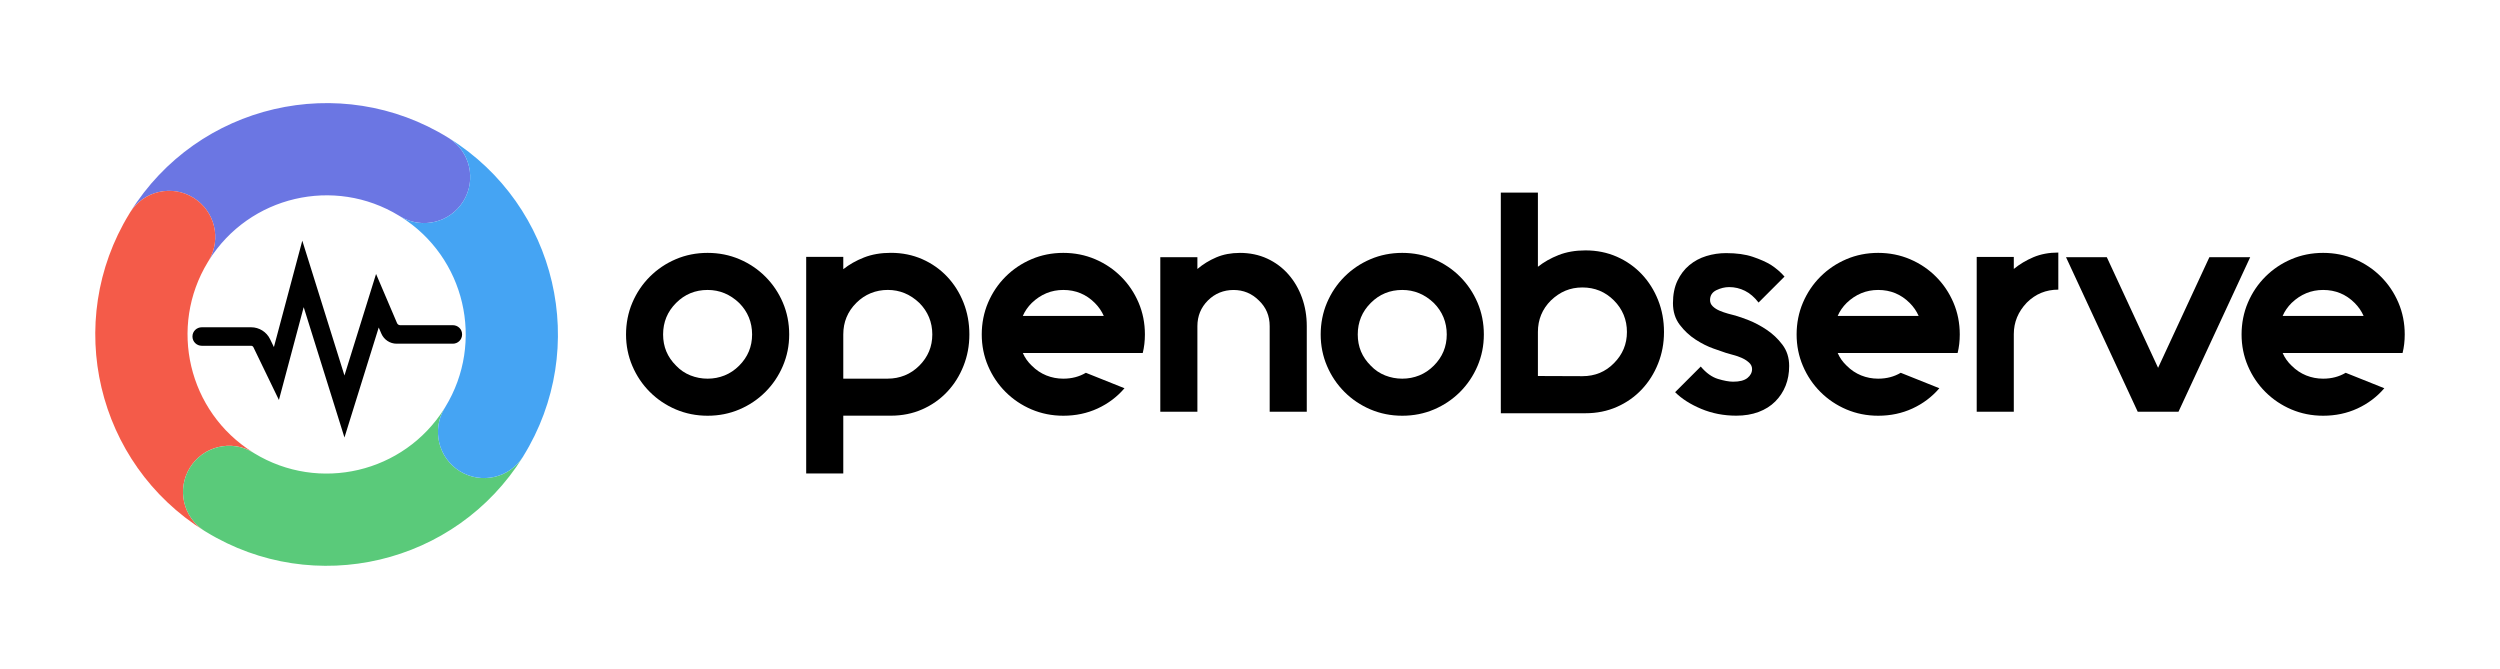
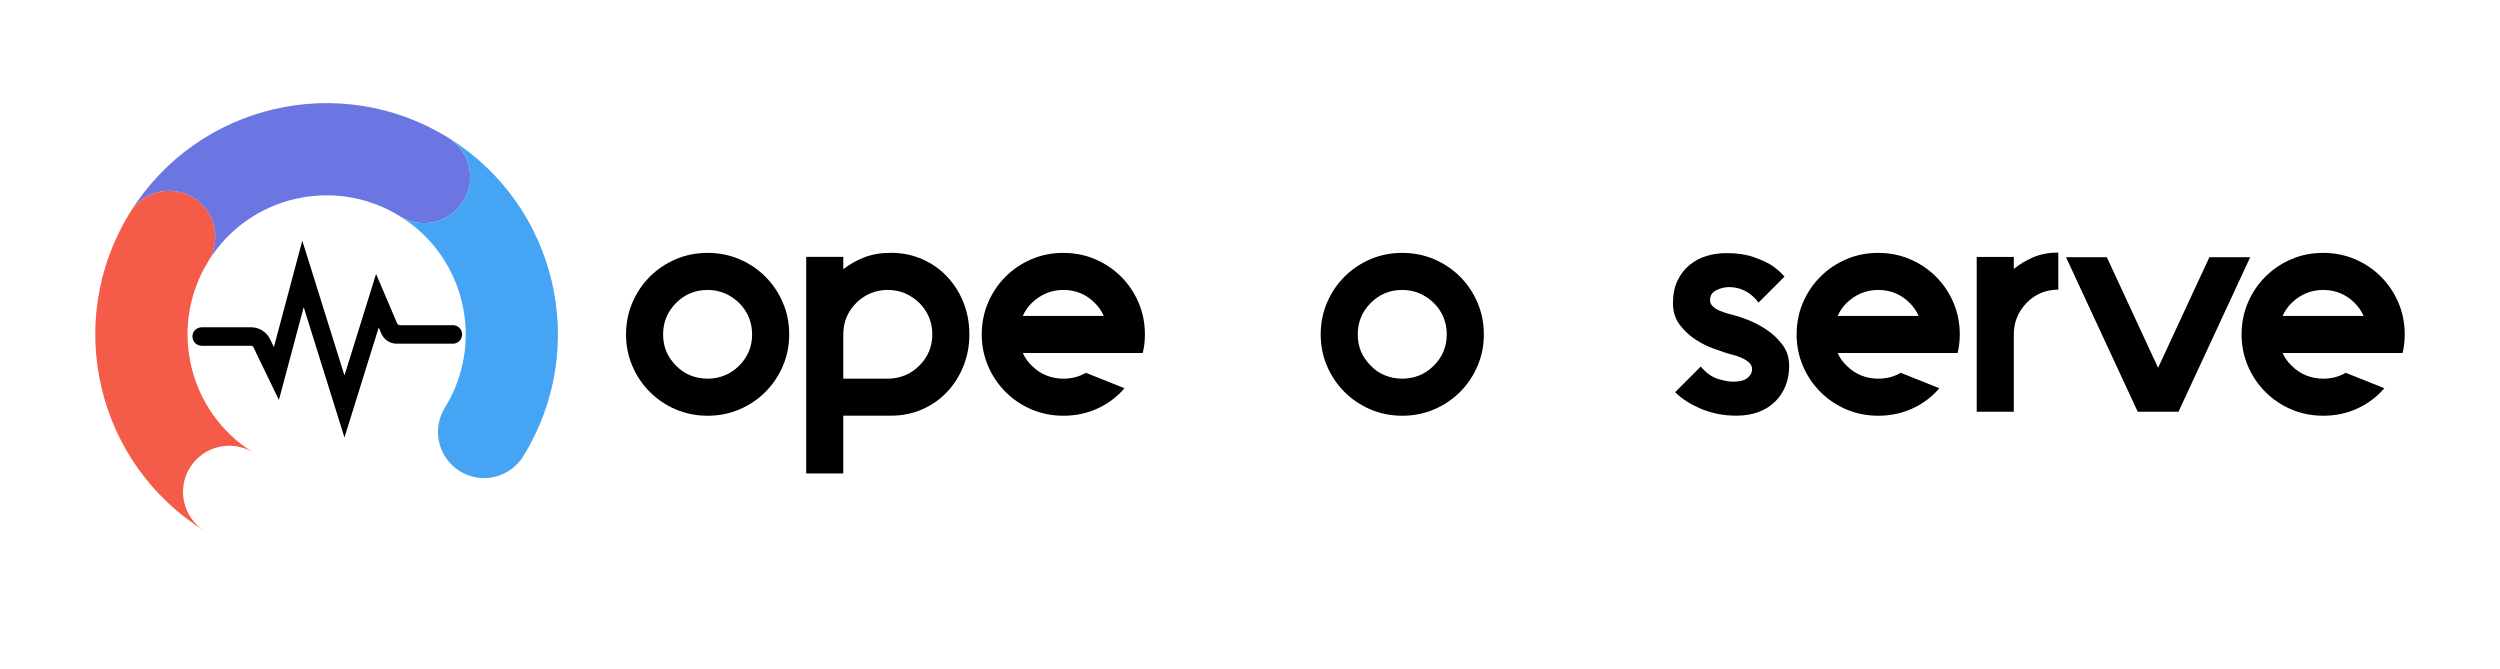
<svg xmlns="http://www.w3.org/2000/svg" width="893" height="239" viewBox="0 0 893 239" fill="none">
  <path d="M252.76 90.33C256.81 90.33 260.6 91.09 264.13 92.59C267.66 94.1 270.75 96.18 273.4 98.83C276.05 101.48 278.13 104.57 279.64 108.1C281.15 111.63 281.9 115.42 281.9 119.47C281.9 123.52 281.14 127.2 279.64 130.73C278.13 134.26 276.05 137.35 273.4 140C270.75 142.65 267.66 144.73 264.13 146.24C260.6 147.75 256.81 148.5 252.76 148.5C248.71 148.5 244.92 147.74 241.39 146.24C237.86 144.73 234.77 142.65 232.12 140C229.47 137.35 227.39 134.26 225.88 130.73C224.37 127.2 223.62 123.44 223.62 119.47C223.62 115.5 224.37 111.63 225.88 108.1C227.39 104.57 229.47 101.48 232.12 98.83C234.77 96.18 237.86 94.1 241.39 92.59C244.92 91.08 248.71 90.33 252.76 90.33ZM252.76 103.57C248.34 103.57 244.59 105.11 241.5 108.21C238.41 111.3 236.86 115.05 236.86 119.47C236.86 123.89 238.4 127.53 241.5 130.62C242.97 132.17 244.68 133.32 246.63 134.1C248.58 134.87 250.62 135.26 252.76 135.26C254.9 135.26 256.92 134.87 258.83 134.1C260.74 133.33 262.47 132.17 264.02 130.62C267.11 127.53 268.65 123.81 268.65 119.47C268.65 115.13 267.11 111.3 264.02 108.21C260.78 105.12 257.03 103.57 252.76 103.57Z" fill="black" />
  <path d="M295.75 135.25H317.12C319.25 135.25 321.28 134.86 323.19 134.09C325.1 133.32 326.83 132.16 328.38 130.61C331.47 127.52 333.02 123.8 333.02 119.46C333.02 115.12 331.47 111.29 328.38 108.2C325.14 105.11 321.39 103.56 317.12 103.56C312.85 103.56 308.95 105.1 305.86 108.2C302.77 111.29 301.22 115.04 301.22 119.46V169.13H287.97V91.75H301.22V96.16C303.35 94.47 305.82 93.07 308.62 91.97C311.42 90.87 314.62 90.31 318.22 90.31C322.27 90.31 326 91.07 329.42 92.57C332.84 94.08 335.8 96.16 338.31 98.81C340.81 101.46 342.76 104.55 344.16 108.08C345.56 111.61 346.26 115.4 346.26 119.45C346.26 123.5 345.56 127.18 344.16 130.71C342.76 134.24 340.81 137.33 338.31 139.98C335.81 142.63 332.85 144.71 329.42 146.22C326 147.73 322.26 148.48 318.22 148.48H295.75V135.23V135.25Z" fill="black" />
  <path d="M394.27 126.09H365.35C366.08 127.78 367.15 129.29 368.55 130.62C370.09 132.17 371.82 133.32 373.74 134.1C375.65 134.87 377.67 135.26 379.81 135.26C382.83 135.26 385.51 134.56 387.87 133.16L401.67 138.68C399.02 141.77 395.82 144.18 392.07 145.91C388.32 147.64 384.23 148.5 379.82 148.5C375.77 148.5 371.98 147.74 368.45 146.24C364.92 144.73 361.83 142.65 359.18 140C356.53 137.35 354.45 134.26 352.94 130.73C351.43 127.2 350.68 123.44 350.68 119.47C350.68 115.5 351.43 111.63 352.94 108.1C354.45 104.57 356.53 101.48 359.18 98.83C361.83 96.18 364.92 94.1 368.45 92.59C371.98 91.08 375.77 90.33 379.82 90.33C383.87 90.33 387.66 91.09 391.19 92.59C394.72 94.1 397.81 96.18 400.46 98.83C403.11 101.48 405.19 104.57 406.7 108.1C408.21 111.63 408.96 115.42 408.96 119.47C408.96 121.83 408.7 124.03 408.19 126.09H394.28H394.27ZM379.81 103.57C375.54 103.57 371.79 105.11 368.55 108.21C367.15 109.61 366.08 111.15 365.35 112.85H394.27C393.53 111.16 392.47 109.61 391.07 108.21C387.98 105.12 384.23 103.57 379.81 103.57Z" fill="black" />
-   <path d="M442.83 90.33C446.43 90.33 449.71 91.01 452.65 92.37C455.59 93.73 458.11 95.61 460.21 98C462.31 100.39 463.93 103.17 465.07 106.33C466.21 109.49 466.78 112.88 466.78 116.49V147.07H453.53V116.49C453.53 112.81 452.24 109.76 449.67 107.33C447.17 104.83 444.15 103.58 440.62 103.58C437.09 103.58 433.96 104.83 431.46 107.33C428.96 109.83 427.71 112.89 427.71 116.49V147.07H414.46V91.88H427.71V96.08C429.7 94.39 431.94 93.01 434.44 91.94C436.94 90.87 439.74 90.34 442.83 90.34V90.33Z" fill="black" />
  <path d="M500.89 90.33C504.94 90.33 508.73 91.09 512.26 92.59C515.79 94.1 518.88 96.18 521.53 98.83C524.18 101.48 526.26 104.57 527.77 108.1C529.28 111.63 530.03 115.42 530.03 119.47C530.03 123.52 529.27 127.2 527.77 130.73C526.26 134.26 524.18 137.35 521.53 140C518.88 142.65 515.79 144.73 512.26 146.24C508.73 147.75 504.94 148.5 500.89 148.5C496.84 148.5 493.05 147.74 489.52 146.24C485.99 144.73 482.9 142.65 480.25 140C477.6 137.35 475.52 134.26 474.01 130.73C472.5 127.2 471.75 123.44 471.75 119.47C471.75 115.5 472.5 111.63 474.01 108.1C475.52 104.57 477.6 101.48 480.25 98.83C482.9 96.18 485.99 94.1 489.52 92.59C493.05 91.08 496.84 90.33 500.89 90.33ZM500.89 103.57C496.47 103.57 492.72 105.11 489.63 108.21C486.54 111.3 484.99 115.05 484.99 119.47C484.99 123.89 486.53 127.53 489.63 130.62C491.1 132.17 492.81 133.32 494.76 134.1C496.71 134.87 498.75 135.26 500.89 135.26C503.03 135.26 505.05 134.87 506.96 134.1C508.87 133.33 510.6 132.17 512.15 130.62C515.24 127.53 516.78 123.81 516.78 119.47C516.78 115.13 515.24 111.3 512.15 108.21C508.91 105.12 505.16 103.57 500.89 103.57Z" fill="black" />
-   <path d="M536.1 134.26L565.24 134.37C569.73 134.37 573.48 132.82 576.5 129.73C579.59 126.64 581.14 122.92 581.14 118.58C581.14 114.24 579.59 110.41 576.5 107.32C573.41 104.23 569.66 102.68 565.24 102.68C560.82 102.68 557.22 104.23 553.98 107.32C550.89 110.41 549.34 114.16 549.34 118.58V146.18H536.09V68.8H549.34V95.29C551.47 93.6 553.94 92.2 556.74 91.1C559.54 90 562.74 89.44 566.34 89.44C570.39 89.44 574.12 90.2 577.54 91.7C580.96 93.21 583.92 95.29 586.43 97.94C588.93 100.59 590.88 103.68 592.28 107.21C593.68 110.74 594.38 114.53 594.38 118.58C594.38 122.63 593.68 126.31 592.28 129.84C590.88 133.37 588.93 136.46 586.43 139.11C583.93 141.76 580.97 143.84 577.54 145.35C574.12 146.86 570.38 147.61 566.34 147.61H536.1" fill="black" />
  <path d="M620.21 112.84C621.09 113.06 622.56 113.58 624.63 114.38C626.69 115.19 628.81 116.31 630.98 117.75C633.15 119.18 635.05 120.97 636.66 123.1C638.28 125.23 639.09 127.77 639.09 130.72C639.09 133.3 638.67 135.65 637.82 137.78C636.97 139.91 635.74 141.79 634.12 143.41C632.5 145.03 630.51 146.28 628.16 147.16C625.8 148.04 623.15 148.48 620.21 148.48C615.72 148.48 611.55 147.67 607.68 146.05C603.82 144.43 600.71 142.45 598.35 140.09L607.51 130.93C609.42 133.21 611.47 134.68 613.64 135.35C615.81 136.01 617.63 136.34 619.1 136.34C621.38 136.34 623.07 135.9 624.18 135.02C625.28 134.14 625.84 133.07 625.84 131.82C625.84 130.94 625.47 130.16 624.74 129.5C624 128.84 623.14 128.29 622.15 127.84C621.16 127.4 620.14 127.05 619.11 126.79C618.08 126.53 617.23 126.29 616.57 126.07C615.69 125.78 614.2 125.26 612.1 124.52C610 123.79 607.87 122.72 605.7 121.32C603.53 119.92 601.63 118.16 600.01 116.02C598.39 113.89 597.58 111.31 597.58 108.29C597.58 105.27 598.11 102.53 599.18 100.29C600.25 98.05 601.66 96.19 603.43 94.72C605.2 93.25 607.22 92.16 609.5 91.46C611.78 90.76 614.14 90.41 616.56 90.41C620.31 90.41 623.49 90.85 626.11 91.74C628.72 92.62 630.87 93.58 632.57 94.61C634.48 95.86 636.1 97.26 637.43 98.8L628.16 108.07C626.69 106.16 625.07 104.76 623.3 103.88C621.53 103 619.66 102.55 617.67 102.55C616.12 102.55 614.6 102.92 613.09 103.65C611.58 104.39 610.83 105.56 610.83 107.18C610.83 108.06 611.16 108.82 611.82 109.44C612.48 110.07 613.29 110.58 614.25 110.99C615.21 111.39 616.22 111.75 617.28 112.04C618.35 112.34 619.32 112.59 620.21 112.81V112.84Z" fill="black" />
  <path d="M685.34 126.09H656.42C657.15 127.78 658.22 129.29 659.62 130.62C661.16 132.17 662.89 133.32 664.81 134.1C666.72 134.87 668.74 135.26 670.88 135.26C673.9 135.26 676.58 134.56 678.94 133.16L692.74 138.68C690.09 141.77 686.89 144.18 683.14 145.91C679.39 147.64 675.3 148.5 670.89 148.5C666.84 148.5 663.05 147.74 659.52 146.24C655.99 144.73 652.9 142.65 650.25 140C647.6 137.35 645.52 134.26 644.01 130.73C642.5 127.2 641.75 123.44 641.75 119.47C641.75 115.5 642.5 111.63 644.01 108.1C645.52 104.57 647.6 101.48 650.25 98.83C652.9 96.18 655.99 94.1 659.52 92.59C663.05 91.08 666.84 90.33 670.89 90.33C674.94 90.33 678.73 91.09 682.26 92.59C685.79 94.1 688.88 96.18 691.53 98.83C694.18 101.48 696.26 104.57 697.77 108.1C699.28 111.63 700.03 115.42 700.03 119.47C700.03 121.83 699.77 124.03 699.26 126.09H685.35H685.34ZM670.88 103.57C666.61 103.57 662.86 105.11 659.62 108.21C658.22 109.61 657.15 111.15 656.42 112.85H685.34C684.6 111.16 683.54 109.61 682.14 108.21C679.05 105.12 675.3 103.57 670.88 103.57Z" fill="black" />
  <path d="M726.34 91.87C728.95 90.77 731.91 90.21 735.23 90.21V103.46C730.81 103.46 727.06 105.01 723.97 108.1C720.88 111.34 719.33 115.09 719.33 119.36V147.07H706.08V91.77H719.33V96.07C721.39 94.38 723.73 92.98 726.34 91.87Z" fill="black" />
  <path d="M803.771 91.87L778.16 147.06H763.591L737.98 91.87H752.55L770.87 131.39L789.19 91.87H803.76H803.771Z" fill="black" />
  <path d="M844.28 126.09H815.36C816.09 127.78 817.16 129.29 818.56 130.62C820.11 132.17 821.83 133.32 823.75 134.1C825.66 134.87 827.69 135.26 829.82 135.26C832.84 135.26 835.52 134.56 837.88 133.16L851.68 138.68C849.03 141.77 845.83 144.18 842.08 145.91C838.33 147.64 834.24 148.5 829.83 148.5C825.78 148.5 821.99 147.74 818.46 146.24C814.93 144.73 811.84 142.65 809.19 140C806.54 137.35 804.46 134.26 802.95 130.73C801.44 127.2 800.69 123.44 800.69 119.47C800.69 115.5 801.44 111.63 802.95 108.1C804.46 104.57 806.54 101.48 809.19 98.83C811.84 96.18 814.93 94.1 818.46 92.59C821.99 91.08 825.78 90.33 829.83 90.33C833.88 90.33 837.67 91.09 841.2 92.59C844.73 94.1 847.82 96.18 850.47 98.83C853.12 101.48 855.2 104.57 856.71 108.1C858.22 111.63 858.97 115.42 858.97 119.47C858.97 121.83 858.71 124.03 858.2 126.09H844.29H844.28ZM829.82 103.57C825.55 103.57 821.8 105.11 818.56 108.21C817.16 109.61 816.09 111.15 815.36 112.85H844.28C843.54 111.16 842.48 109.61 841.08 108.21C837.99 105.12 834.24 103.57 829.82 103.57Z" fill="black" />
  <path d="M165.47 71.93C160.72 79.55 150.77 81.94 143.09 77.38C143.05 77.36 143.01 77.33 142.97 77.31C142.84 77.23 142.71 77.15 142.58 77.07C119.4 62.89 89.08 69.98 74.6 93.01C79.13 85.34 76.74 75.41 69.13 70.67C61.44 65.87 51.33 68.19 46.49 75.84C46.51 75.8 46.54 75.77 46.56 75.73C70.67 37.09 121.47 25.26 160.16 49.22C160.18 49.22 160.19 49.24 160.21 49.25C160.21 49.25 160.22 49.25 160.23 49.26C167.93 54.08 170.28 64.23 165.47 71.94V71.93Z" fill="#6B76E3" />
  <path d="M67.87 167C63.07 174.69 65.39 184.8 73.04 189.64C73 189.62 72.97 189.59 72.93 189.57C34.45 165.56 22.55 115.05 46.14 76.43C46.24 76.26 46.34 76.09 46.45 75.92C46.47 75.89 46.48 75.86 46.5 75.83C51.34 68.18 61.45 65.86 69.14 70.66C76.74 75.4 79.14 85.33 74.61 93C74.61 93.01 74.61 93.02 74.59 93.03C74.57 93.07 74.54 93.11 74.52 93.15C74.44 93.28 74.36 93.41 74.28 93.54C74.28 93.56 74.26 93.57 74.25 93.59C60.12 116.78 67.22 147.07 90.26 161.53C82.59 156.97 72.64 159.37 67.89 166.98L67.87 167Z" fill="#F45B49" />
-   <path d="M186.889 163.03C186.849 163.09 186.819 163.15 186.779 163.21C162.769 201.69 112.259 213.59 73.639 190C73.469 189.9 73.299 189.8 73.129 189.69C73.099 189.67 73.069 189.66 73.039 189.64C65.389 184.8 63.069 174.69 67.869 167C72.619 159.39 82.569 156.99 90.239 161.55C90.279 161.57 90.319 161.6 90.359 161.62C90.489 161.7 90.619 161.78 90.749 161.86C90.749 161.86 90.769 161.86 90.769 161.88C113.959 176.04 144.279 168.94 158.749 145.89C154.189 153.56 156.579 163.52 164.189 168.27C171.899 173.08 182.059 170.74 186.879 163.03H186.889Z" fill="#5ACA7A" />
  <path d="M186.92 162.96C186.92 162.96 186.9 162.99 186.89 163.01C186.89 163.01 186.89 163.02 186.88 163.03C182.06 170.73 171.91 173.08 164.19 168.27C156.58 163.52 154.19 153.57 158.75 145.89C158.77 145.85 158.8 145.81 158.82 145.77C158.9 145.64 158.98 145.51 159.06 145.38C173.24 122.18 166.15 91.85 143.08 77.38C150.75 81.94 160.71 79.55 165.46 71.93C170.27 64.22 167.93 54.07 160.22 49.25C160.28 49.29 160.34 49.32 160.4 49.36C199.04 73.47 210.87 124.27 186.91 162.96H186.92Z" fill="#45A4F3" />
  <path d="M123.05 156.31L108.48 109.71L99.63 142.87L90.52 124.03C90.37 123.71 90.04 123.51 89.69 123.51H72.07C70.28 123.51 68.79 122.1 68.75 120.31C68.75 120.27 68.75 120.22 68.75 120.18C68.73 118.36 70.25 116.9 72.07 116.9H89.69C92.58 116.9 95.21 118.55 96.47 121.15L97.84 123.98L107.98 85.97L123.04 134.13L134.33 97.86L141.82 115.41C142.01 115.86 142.46 116.16 142.95 116.16H161.77C163.56 116.16 165.06 117.59 165.05 119.38C165.05 119.44 165.05 119.5 165.05 119.56C165.03 121.34 163.55 122.77 161.76 122.77H141.68C139.3 122.77 137.16 121.35 136.22 119.17L135.28 116.98L123.03 156.31H123.05Z" fill="black" />
</svg>